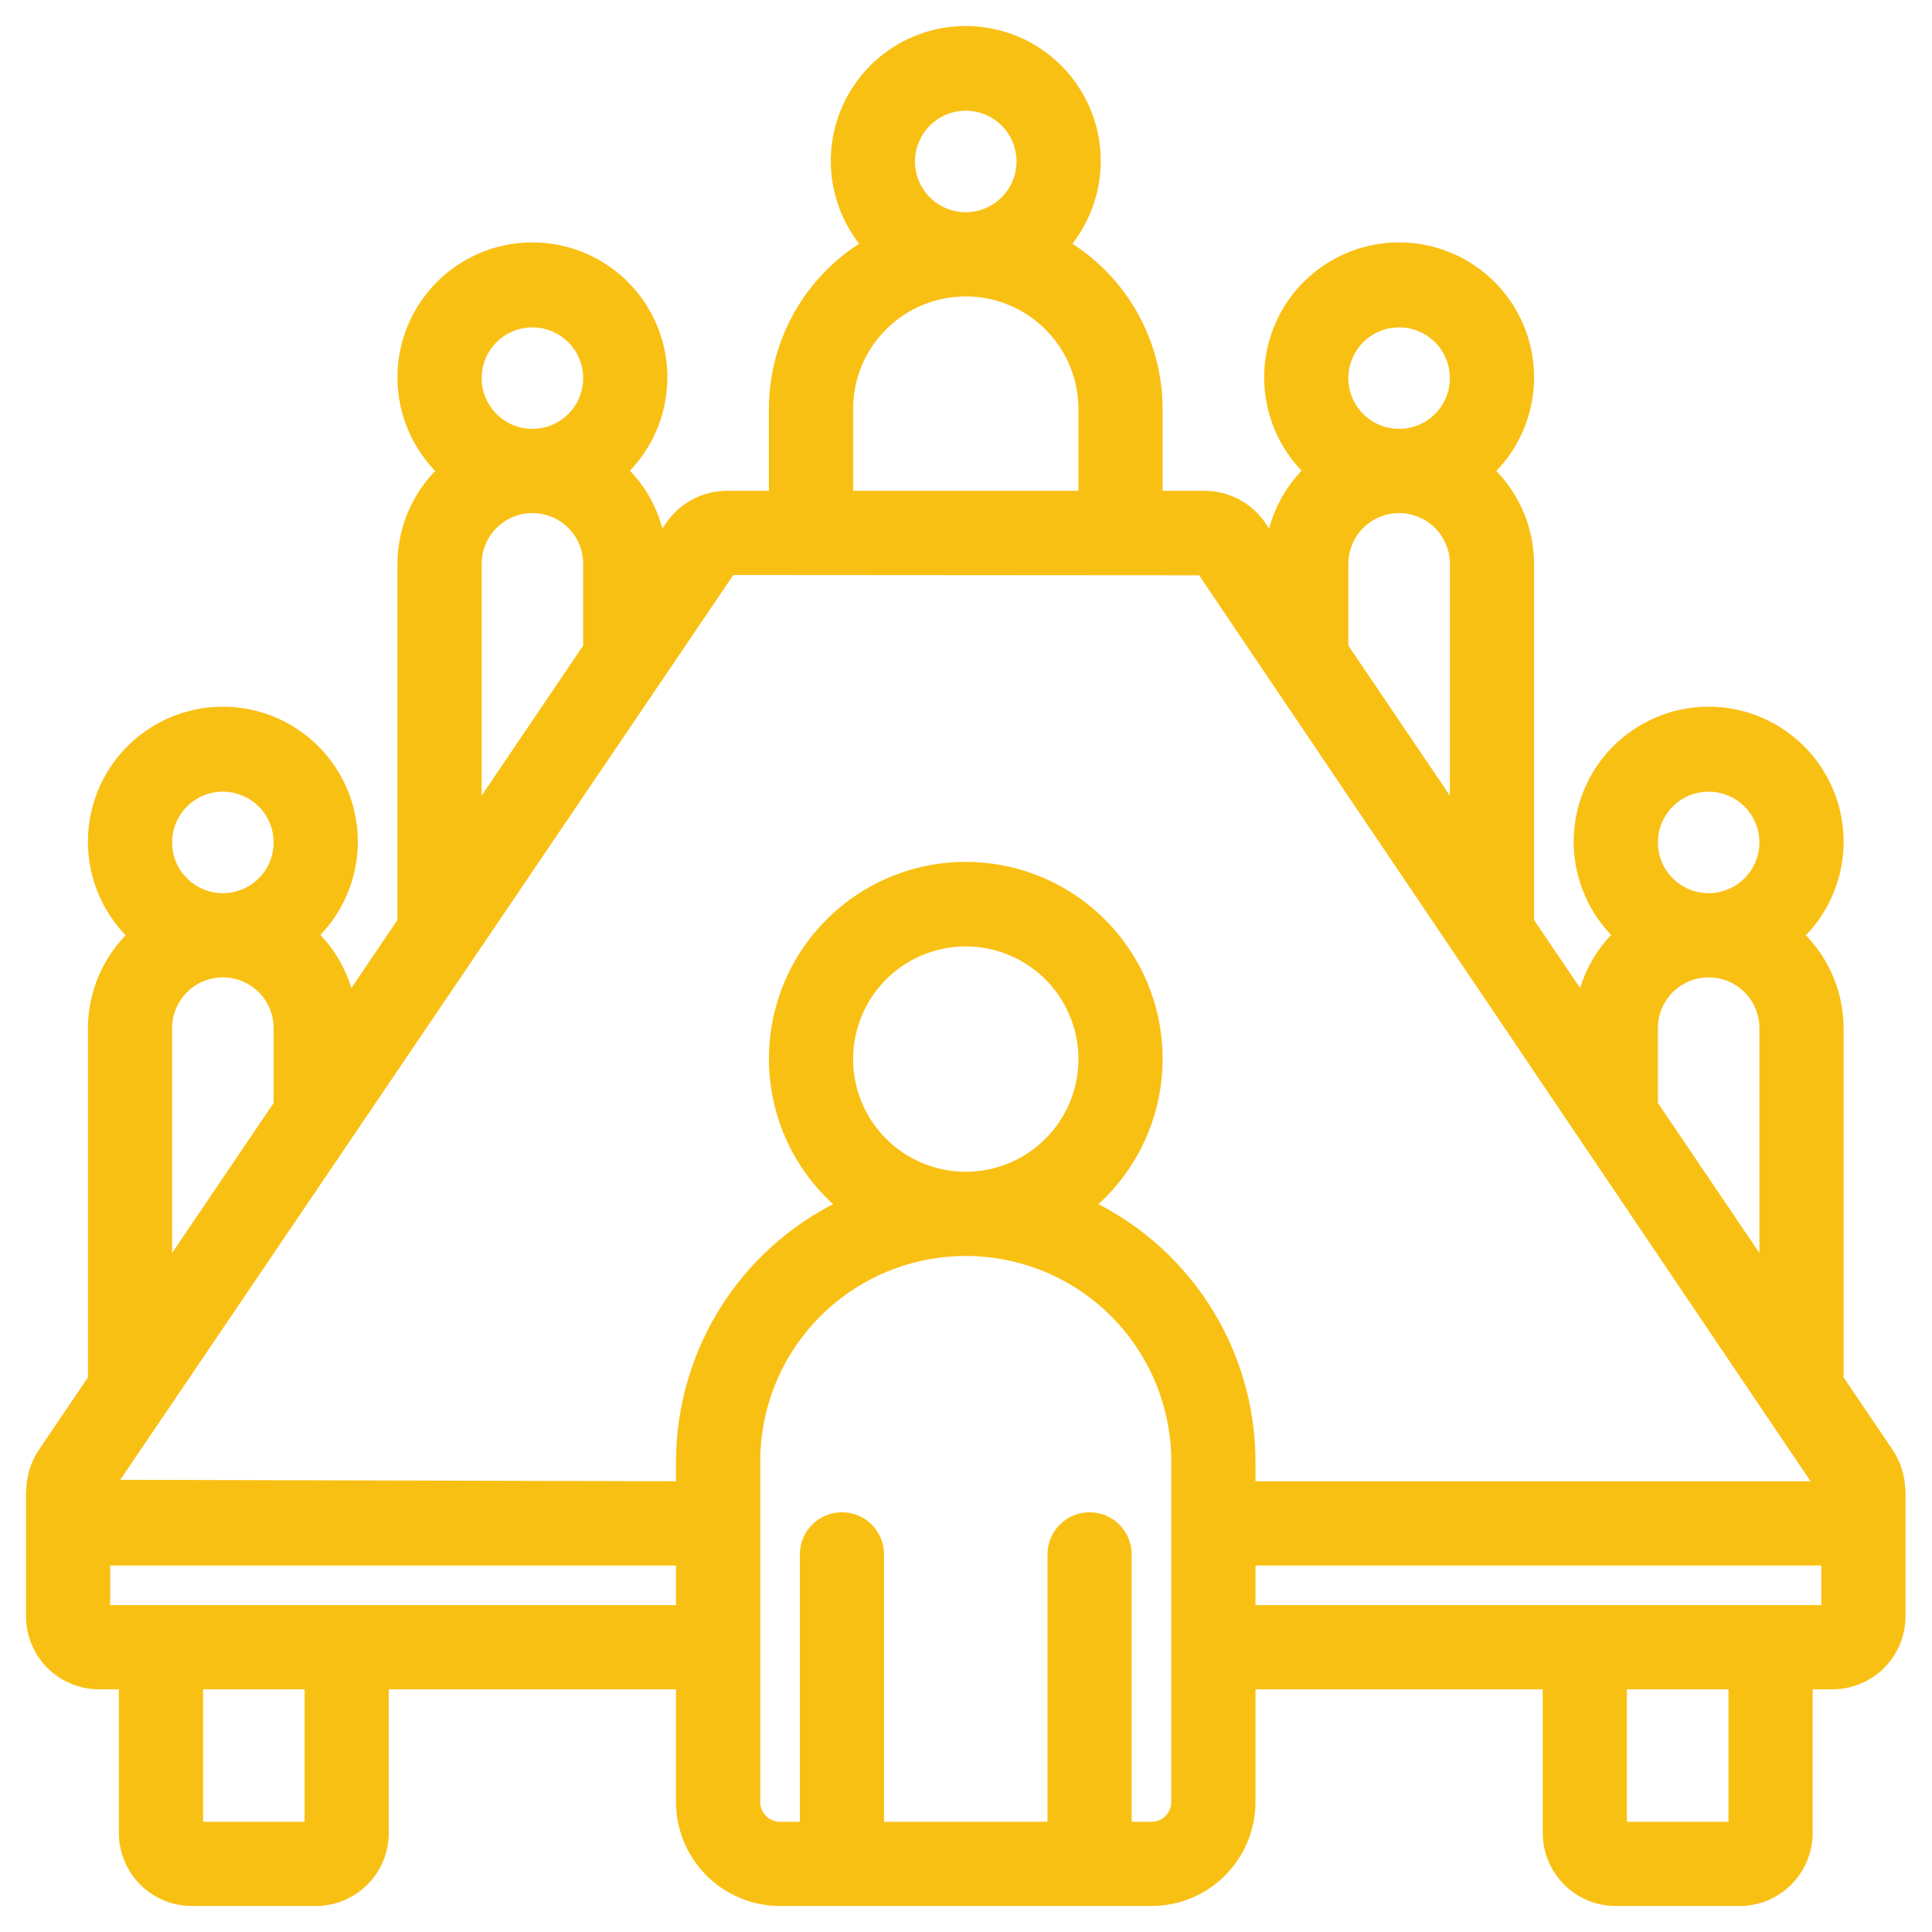
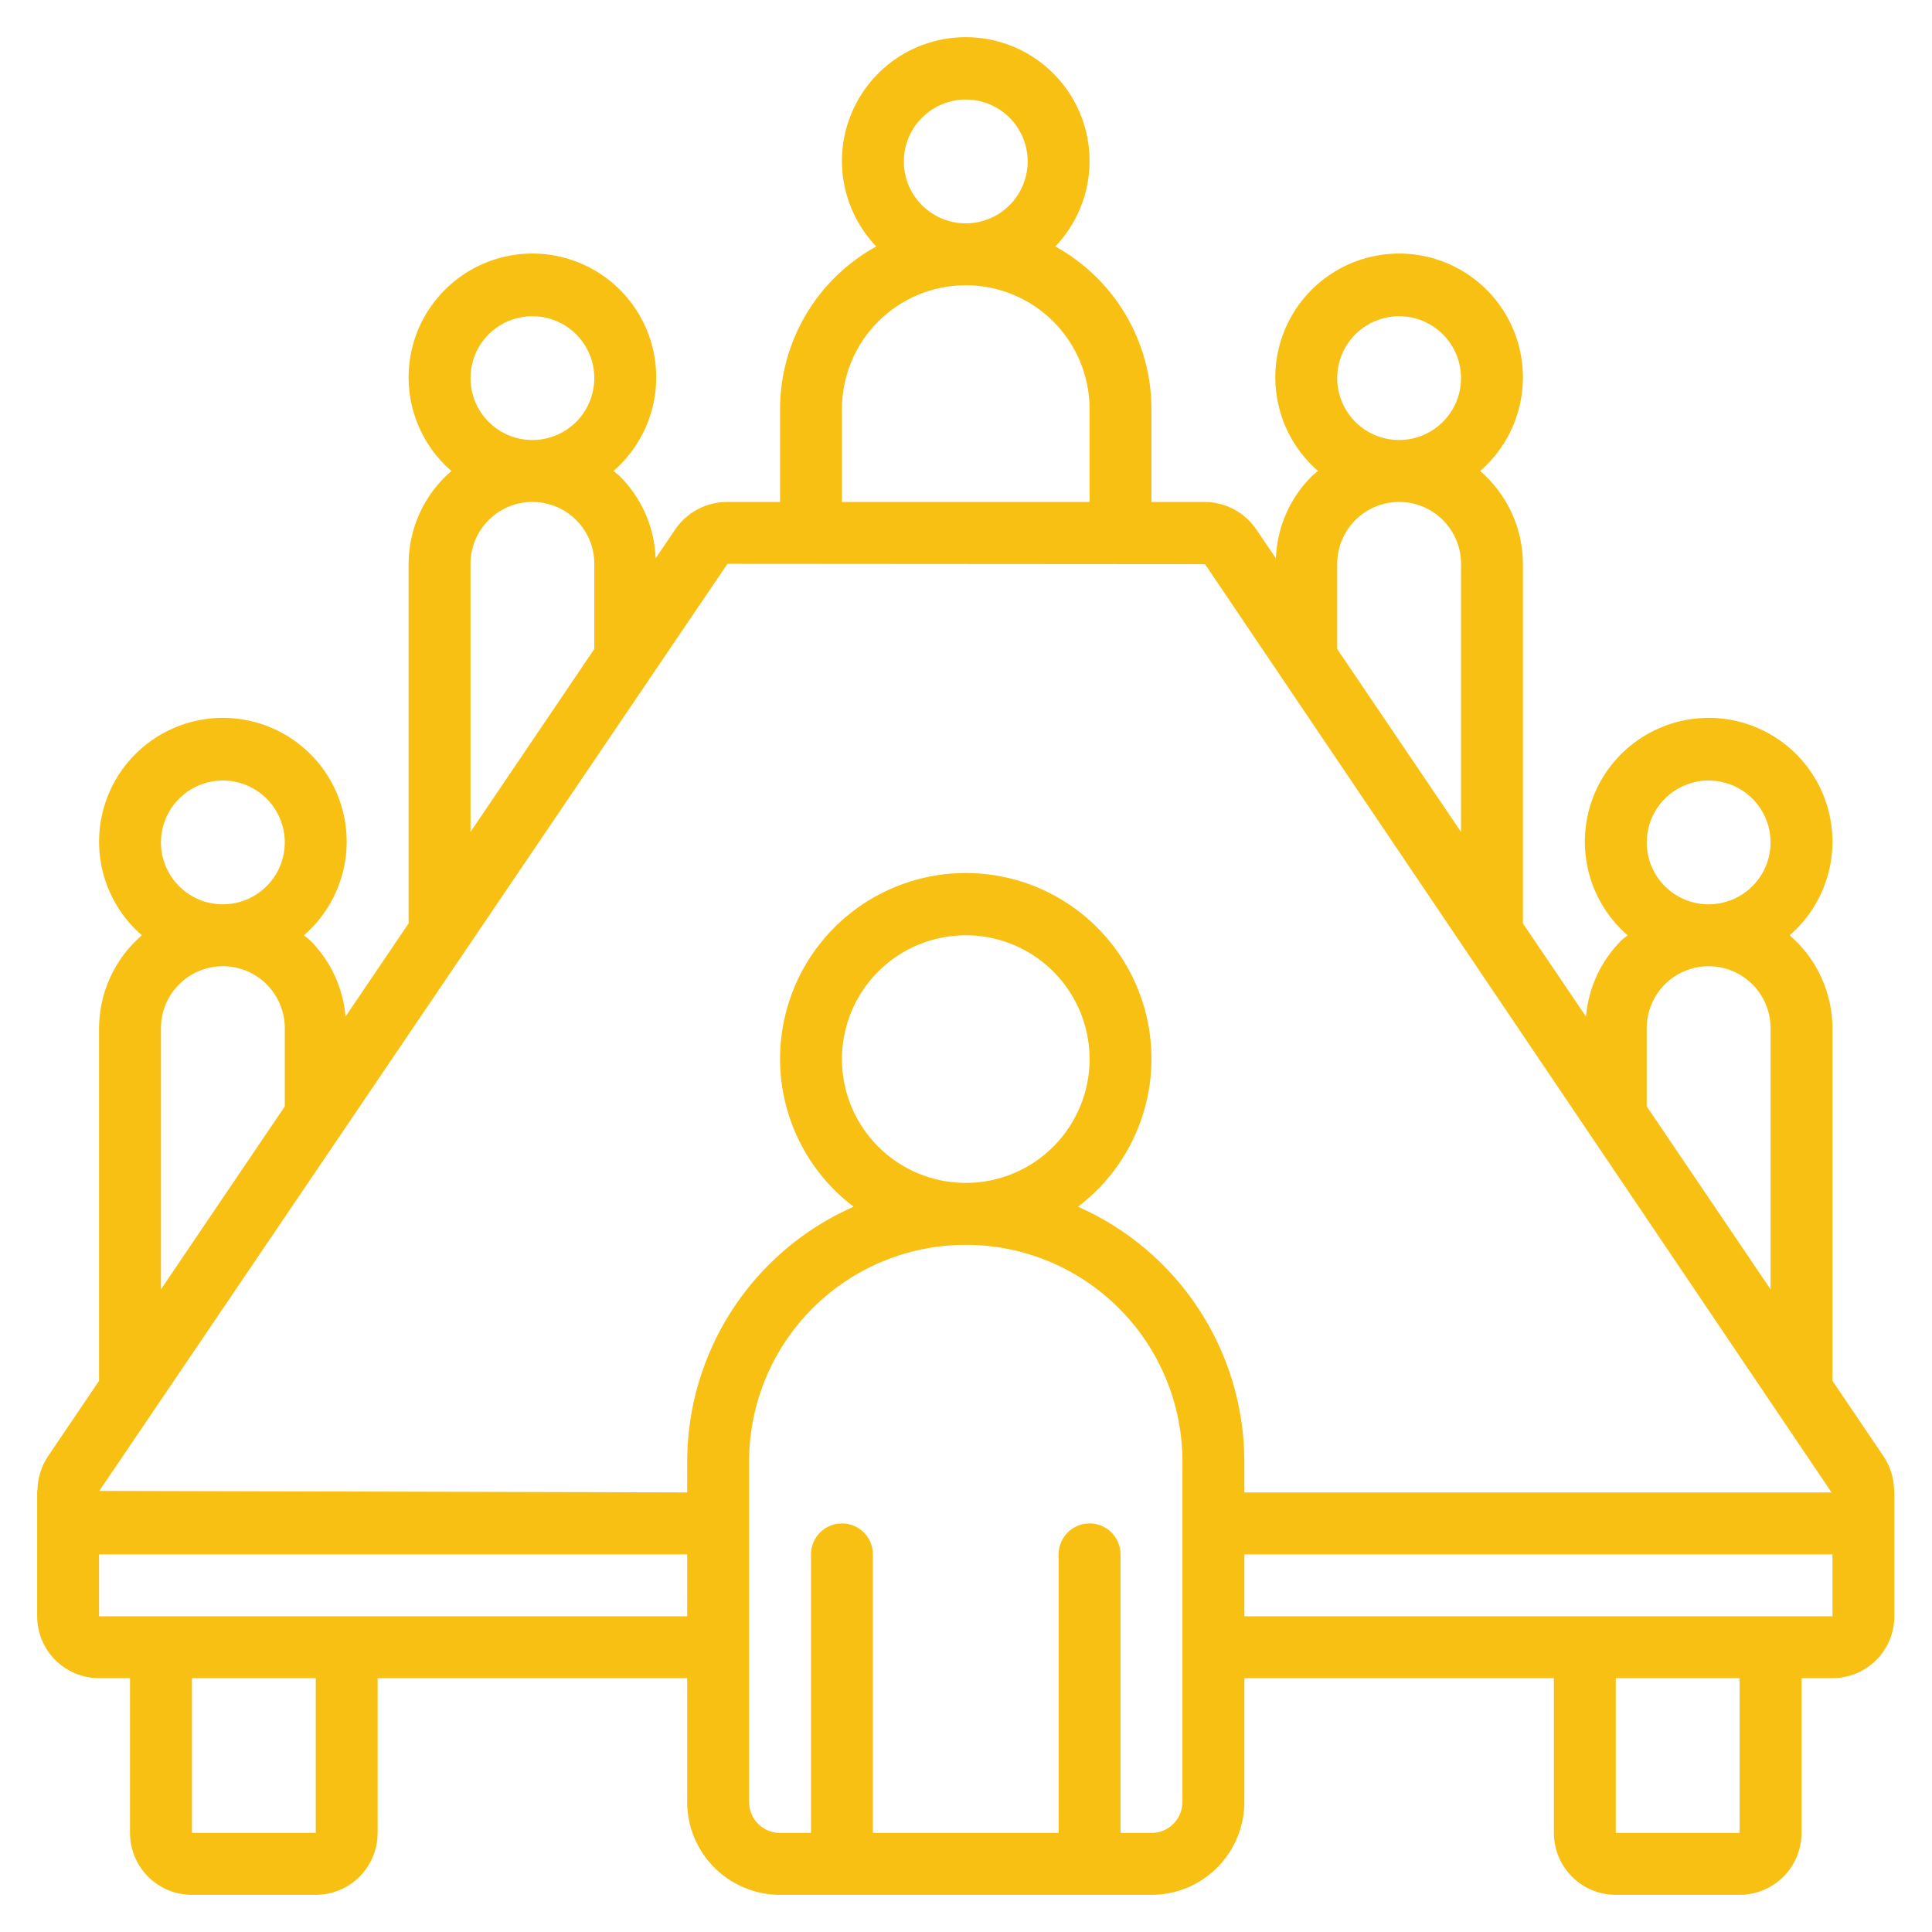
<svg xmlns="http://www.w3.org/2000/svg" width="52" height="52" viewBox="0 0 52 52" fill="none">
  <mask id="path-1-outside-1_3565_1379" maskUnits="userSpaceOnUse" x="0" y="0" width="52" height="52" fill="black">
-     <rect fill="white" width="52" height="52" />
-     <path d="M50.694 39.194L49.321 37.164V27.673C49.319 27.198 49.216 26.729 49.017 26.298C48.819 25.866 48.529 25.483 48.17 25.173C48.683 24.729 49.049 24.137 49.217 23.479C49.385 22.821 49.348 22.127 49.111 21.49C48.874 20.853 48.447 20.304 47.889 19.917C47.331 19.529 46.668 19.321 45.989 19.321C45.309 19.321 44.646 19.529 44.088 19.917C43.529 20.304 43.103 20.853 42.866 21.49C42.629 22.127 42.592 22.821 42.76 23.479C42.928 24.137 43.294 24.729 43.807 25.173C43.751 25.223 43.687 25.263 43.633 25.317C43.087 25.866 42.752 26.59 42.687 27.361L40.99 24.854V15.176C40.988 14.701 40.885 14.232 40.686 13.801C40.487 13.37 40.198 12.986 39.838 12.677C40.352 12.232 40.718 11.641 40.886 10.982C41.054 10.324 41.017 9.63 40.78 8.993C40.543 8.356 40.116 7.807 39.558 7.42C39 7.032 38.337 6.824 37.657 6.824C36.978 6.824 36.315 7.032 35.756 7.42C35.198 7.807 34.772 8.356 34.535 8.993C34.297 9.63 34.26 10.324 34.429 10.982C34.597 11.641 34.962 12.232 35.476 12.677C35.419 12.726 35.356 12.766 35.302 12.821C34.715 13.409 34.371 14.196 34.34 15.027L33.815 14.252C33.659 14.022 33.45 13.835 33.205 13.705C32.959 13.576 32.686 13.508 32.409 13.51H30.992V11.01C30.992 10.116 30.751 9.238 30.296 8.468C29.841 7.699 29.187 7.065 28.404 6.634C28.855 6.162 29.157 5.568 29.273 4.926C29.389 4.284 29.314 3.622 29.058 3.022C28.801 2.422 28.374 1.91 27.829 1.551C27.284 1.192 26.646 1 25.994 1C25.341 1 24.703 1.192 24.158 1.551C23.614 1.91 23.186 2.422 22.93 3.022C22.673 3.622 22.598 4.284 22.714 4.926C22.831 5.568 23.133 6.162 23.583 6.634C22.8 7.065 22.146 7.699 21.691 8.468C21.236 9.238 20.995 10.116 20.995 11.01V13.51H19.579C19.301 13.509 19.028 13.576 18.783 13.705C18.538 13.834 18.328 14.022 18.172 14.251L17.647 15.026C17.616 14.196 17.273 13.408 16.685 12.821C16.631 12.766 16.568 12.726 16.511 12.677C17.025 12.232 17.39 11.641 17.559 10.982C17.727 10.324 17.69 9.63 17.453 8.993C17.215 8.356 16.789 7.807 16.231 7.42C15.673 7.032 15.009 6.824 14.33 6.824C13.65 6.824 12.987 7.032 12.429 7.42C11.871 7.807 11.445 8.356 11.207 8.993C10.97 9.63 10.933 10.324 11.101 10.982C11.27 11.641 11.635 12.232 12.149 12.677C11.789 12.986 11.5 13.37 11.301 13.801C11.102 14.232 10.999 14.701 10.997 15.176V24.854L9.3 27.361C9.235 26.59 8.9 25.866 8.354 25.317C8.3 25.263 8.236 25.223 8.18 25.173C8.694 24.729 9.059 24.137 9.227 23.479C9.396 22.821 9.359 22.127 9.121 21.49C8.884 20.853 8.458 20.304 7.9 19.917C7.342 19.529 6.678 19.321 5.999 19.321C5.319 19.321 4.656 19.529 4.098 19.917C3.54 20.304 3.113 20.853 2.876 21.49C2.639 22.127 2.602 22.821 2.77 23.479C2.938 24.137 3.304 24.729 3.818 25.173C3.458 25.483 3.169 25.866 2.97 26.298C2.771 26.729 2.668 27.198 2.666 27.673V37.165L1.293 39.195C1.114 39.461 1.016 39.773 1.008 40.094C1.008 40.109 1 40.121 1 40.136V43.502C1 43.944 1.176 44.368 1.488 44.68C1.801 44.993 2.224 45.168 2.666 45.168H3.499V49.334C3.499 49.776 3.675 50.2 3.987 50.512C4.3 50.825 4.724 51 5.166 51H8.498C8.94 51 9.364 50.825 9.676 50.512C9.989 50.2 10.164 49.776 10.164 49.334V45.168H18.495V48.501C18.495 49.163 18.759 49.799 19.228 50.268C19.696 50.737 20.332 51 20.995 51H30.992C31.655 51 32.291 50.737 32.76 50.268C33.228 49.799 33.492 49.163 33.492 48.501V45.168H41.823V49.334C41.823 49.776 41.998 50.2 42.311 50.512C42.623 50.825 43.047 51 43.489 51H46.822C47.264 51 47.687 50.825 48 50.512C48.312 50.2 48.488 49.776 48.488 49.334V45.168H49.321C49.763 45.168 50.187 44.993 50.499 44.68C50.812 44.368 50.987 43.944 50.987 43.502V40.136C50.987 40.121 50.98 40.109 50.979 40.094C50.972 39.773 50.873 39.46 50.694 39.194ZM44.322 22.674C44.322 22.344 44.42 22.022 44.603 21.748C44.786 21.474 45.046 21.261 45.351 21.134C45.655 21.008 45.99 20.975 46.314 21.04C46.637 21.104 46.934 21.263 47.167 21.496C47.4 21.729 47.558 22.026 47.623 22.349C47.687 22.672 47.654 23.007 47.528 23.312C47.402 23.616 47.188 23.876 46.914 24.059C46.64 24.242 46.318 24.34 45.989 24.34C45.547 24.34 45.123 24.165 44.81 23.852C44.498 23.54 44.322 23.116 44.322 22.674ZM44.322 27.673C44.322 27.231 44.498 26.807 44.81 26.494C45.123 26.182 45.547 26.006 45.989 26.006C46.43 26.006 46.854 26.182 47.167 26.494C47.479 26.807 47.655 27.231 47.655 27.673V34.703L44.322 29.778V27.673ZM35.991 10.177C35.991 9.848 36.089 9.525 36.272 9.251C36.455 8.977 36.715 8.764 37.02 8.638C37.324 8.512 37.659 8.479 37.982 8.543C38.306 8.607 38.602 8.766 38.836 8.999C39.069 9.232 39.227 9.529 39.291 9.852C39.356 10.175 39.323 10.51 39.197 10.815C39.071 11.119 38.857 11.379 38.583 11.562C38.309 11.746 37.987 11.843 37.657 11.843C37.215 11.843 36.792 11.668 36.479 11.355C36.167 11.043 35.991 10.619 35.991 10.177ZM35.991 15.176C35.991 14.734 36.167 14.31 36.479 13.998C36.792 13.685 37.215 13.51 37.657 13.51C38.099 13.51 38.523 13.685 38.836 13.998C39.148 14.31 39.324 14.734 39.324 15.176V22.392L35.991 17.468V15.176ZM24.327 4.345C24.327 4.016 24.425 3.694 24.608 3.42C24.791 3.146 25.052 2.932 25.356 2.806C25.66 2.68 25.995 2.647 26.319 2.711C26.642 2.775 26.939 2.934 27.172 3.167C27.405 3.4 27.564 3.697 27.628 4.02C27.692 4.343 27.659 4.678 27.533 4.983C27.407 5.287 27.193 5.548 26.919 5.731C26.645 5.914 26.323 6.012 25.994 6.012C25.552 6.012 25.128 5.836 24.815 5.523C24.503 5.211 24.327 4.787 24.327 4.345ZM22.661 11.01C22.661 10.126 23.012 9.279 23.637 8.654C24.262 8.029 25.11 7.678 25.994 7.678C26.877 7.678 27.725 8.029 28.35 8.654C28.975 9.279 29.326 10.126 29.326 11.01V13.51H22.661V11.01ZM19.579 15.176L32.434 15.185L49.296 40.169H33.492V39.336C33.49 37.883 33.066 36.46 32.271 35.243C31.476 34.026 30.345 33.065 29.015 32.479C29.849 31.846 30.463 30.968 30.771 29.967C31.079 28.967 31.065 27.895 30.732 26.903C30.398 25.91 29.761 25.048 28.911 24.437C28.061 23.826 27.04 23.497 25.994 23.497C24.947 23.497 23.926 23.826 23.076 24.437C22.226 25.048 21.589 25.91 21.256 26.903C20.922 27.895 20.908 28.967 21.216 29.967C21.524 30.968 22.139 31.846 22.973 32.479C21.642 33.065 20.511 34.026 19.716 35.243C18.922 36.46 18.497 37.883 18.495 39.336V40.169L2.673 40.128L19.579 15.176ZM22.661 28.506C22.661 27.847 22.857 27.202 23.223 26.654C23.589 26.106 24.109 25.679 24.718 25.427C25.327 25.175 25.997 25.109 26.644 25.237C27.29 25.366 27.884 25.683 28.35 26.149C28.816 26.615 29.134 27.209 29.262 27.856C29.391 28.502 29.325 29.172 29.072 29.781C28.82 30.39 28.393 30.91 27.845 31.277C27.297 31.643 26.653 31.838 25.994 31.838C25.11 31.838 24.262 31.487 23.637 30.862C23.012 30.237 22.661 29.39 22.661 28.506ZM12.664 10.177C12.664 9.848 12.761 9.525 12.944 9.251C13.128 8.977 13.388 8.764 13.692 8.638C13.997 8.512 14.332 8.479 14.655 8.543C14.978 8.607 15.275 8.766 15.508 8.999C15.741 9.232 15.9 9.529 15.964 9.852C16.028 10.175 15.995 10.51 15.869 10.815C15.743 11.119 15.53 11.379 15.256 11.562C14.982 11.746 14.659 11.843 14.33 11.843C13.888 11.843 13.464 11.668 13.152 11.355C12.839 11.043 12.664 10.619 12.664 10.177ZM12.664 15.176C12.664 14.734 12.839 14.31 13.152 13.998C13.464 13.685 13.888 13.51 14.33 13.51C14.772 13.51 15.196 13.685 15.508 13.998C15.821 14.31 15.996 14.734 15.996 15.176V17.467L12.664 22.392V15.176ZM4.332 22.674C4.332 22.344 4.43 22.022 4.613 21.748C4.796 21.474 5.057 21.261 5.361 21.134C5.666 21.008 6.001 20.975 6.324 21.04C6.647 21.104 6.944 21.263 7.177 21.496C7.41 21.729 7.569 22.026 7.633 22.349C7.697 22.672 7.664 23.007 7.538 23.312C7.412 23.616 7.198 23.876 6.924 24.059C6.65 24.242 6.328 24.34 5.999 24.34C5.557 24.34 5.133 24.165 4.821 23.852C4.508 23.54 4.332 23.116 4.332 22.674ZM4.332 27.673C4.332 27.231 4.508 26.807 4.821 26.494C5.133 26.182 5.557 26.006 5.999 26.006C6.441 26.006 6.864 26.182 7.177 26.494C7.489 26.807 7.665 27.231 7.665 27.673V29.779L4.332 34.703V27.673ZM8.498 49.334H5.166V45.168H8.498V49.334ZM9.331 43.502H2.666V41.836C2.675 41.836 2.683 41.836 2.691 41.836H18.495V43.502H9.331ZM31.825 48.501C31.825 48.722 31.738 48.934 31.581 49.09C31.425 49.246 31.213 49.334 30.992 49.334H30.159V41.836C30.159 41.615 30.071 41.403 29.915 41.247C29.759 41.09 29.547 41.003 29.326 41.003C29.105 41.003 28.893 41.09 28.737 41.247C28.581 41.403 28.493 41.615 28.493 41.836V49.334H23.494V41.836C23.494 41.615 23.407 41.403 23.25 41.247C23.094 41.09 22.882 41.003 22.661 41.003C22.44 41.003 22.228 41.09 22.072 41.247C21.916 41.403 21.828 41.615 21.828 41.836V49.334H20.995C20.774 49.334 20.562 49.246 20.406 49.09C20.25 48.934 20.162 48.722 20.162 48.501V39.336C20.162 37.79 20.776 36.306 21.87 35.213C22.964 34.119 24.447 33.505 25.994 33.505C27.54 33.505 29.024 34.119 30.117 35.213C31.211 36.306 31.825 37.79 31.825 39.336V48.501ZM46.822 49.334H43.489V45.168H46.822V49.334ZM47.655 43.502H33.492V41.836H49.296C49.304 41.836 49.313 41.836 49.321 41.836V43.502H47.655Z" />
-   </mask>
+     </mask>
  <path d="M50.694 39.194L49.321 37.164V27.673C49.319 27.198 49.216 26.729 49.017 26.298C48.819 25.866 48.529 25.483 48.17 25.173C48.683 24.729 49.049 24.137 49.217 23.479C49.385 22.821 49.348 22.127 49.111 21.49C48.874 20.853 48.447 20.304 47.889 19.917C47.331 19.529 46.668 19.321 45.989 19.321C45.309 19.321 44.646 19.529 44.088 19.917C43.529 20.304 43.103 20.853 42.866 21.49C42.629 22.127 42.592 22.821 42.76 23.479C42.928 24.137 43.294 24.729 43.807 25.173C43.751 25.223 43.687 25.263 43.633 25.317C43.087 25.866 42.752 26.59 42.687 27.361L40.99 24.854V15.176C40.988 14.701 40.885 14.232 40.686 13.801C40.487 13.37 40.198 12.986 39.838 12.677C40.352 12.232 40.718 11.641 40.886 10.982C41.054 10.324 41.017 9.63 40.78 8.993C40.543 8.356 40.116 7.807 39.558 7.42C39 7.032 38.337 6.824 37.657 6.824C36.978 6.824 36.315 7.032 35.756 7.42C35.198 7.807 34.772 8.356 34.535 8.993C34.297 9.63 34.26 10.324 34.429 10.982C34.597 11.641 34.962 12.232 35.476 12.677C35.419 12.726 35.356 12.766 35.302 12.821C34.715 13.409 34.371 14.196 34.34 15.027L33.815 14.252C33.659 14.022 33.45 13.835 33.205 13.705C32.959 13.576 32.686 13.508 32.409 13.51H30.992V11.01C30.992 10.116 30.751 9.238 30.296 8.468C29.841 7.699 29.187 7.065 28.404 6.634C28.855 6.162 29.157 5.568 29.273 4.926C29.389 4.284 29.314 3.622 29.058 3.022C28.801 2.422 28.374 1.91 27.829 1.551C27.284 1.192 26.646 1 25.994 1C25.341 1 24.703 1.192 24.158 1.551C23.614 1.91 23.186 2.422 22.93 3.022C22.673 3.622 22.598 4.284 22.714 4.926C22.831 5.568 23.133 6.162 23.583 6.634C22.8 7.065 22.146 7.699 21.691 8.468C21.236 9.238 20.995 10.116 20.995 11.01V13.51H19.579C19.301 13.509 19.028 13.576 18.783 13.705C18.538 13.834 18.328 14.022 18.172 14.251L17.647 15.026C17.616 14.196 17.273 13.408 16.685 12.821C16.631 12.766 16.568 12.726 16.511 12.677C17.025 12.232 17.39 11.641 17.559 10.982C17.727 10.324 17.69 9.63 17.453 8.993C17.215 8.356 16.789 7.807 16.231 7.42C15.673 7.032 15.009 6.824 14.33 6.824C13.65 6.824 12.987 7.032 12.429 7.42C11.871 7.807 11.445 8.356 11.207 8.993C10.97 9.63 10.933 10.324 11.101 10.982C11.27 11.641 11.635 12.232 12.149 12.677C11.789 12.986 11.5 13.37 11.301 13.801C11.102 14.232 10.999 14.701 10.997 15.176V24.854L9.3 27.361C9.235 26.59 8.9 25.866 8.354 25.317C8.3 25.263 8.236 25.223 8.18 25.173C8.694 24.729 9.059 24.137 9.227 23.479C9.396 22.821 9.359 22.127 9.121 21.49C8.884 20.853 8.458 20.304 7.9 19.917C7.342 19.529 6.678 19.321 5.999 19.321C5.319 19.321 4.656 19.529 4.098 19.917C3.54 20.304 3.113 20.853 2.876 21.49C2.639 22.127 2.602 22.821 2.77 23.479C2.938 24.137 3.304 24.729 3.818 25.173C3.458 25.483 3.169 25.866 2.97 26.298C2.771 26.729 2.668 27.198 2.666 27.673V37.165L1.293 39.195C1.114 39.461 1.016 39.773 1.008 40.094C1.008 40.109 1 40.121 1 40.136V43.502C1 43.944 1.176 44.368 1.488 44.68C1.801 44.993 2.224 45.168 2.666 45.168H3.499V49.334C3.499 49.776 3.675 50.2 3.987 50.512C4.3 50.825 4.724 51 5.166 51H8.498C8.94 51 9.364 50.825 9.676 50.512C9.989 50.2 10.164 49.776 10.164 49.334V45.168H18.495V48.501C18.495 49.163 18.759 49.799 19.228 50.268C19.696 50.737 20.332 51 20.995 51H30.992C31.655 51 32.291 50.737 32.76 50.268C33.228 49.799 33.492 49.163 33.492 48.501V45.168H41.823V49.334C41.823 49.776 41.998 50.2 42.311 50.512C42.623 50.825 43.047 51 43.489 51H46.822C47.264 51 47.687 50.825 48 50.512C48.312 50.2 48.488 49.776 48.488 49.334V45.168H49.321C49.763 45.168 50.187 44.993 50.499 44.68C50.812 44.368 50.987 43.944 50.987 43.502V40.136C50.987 40.121 50.98 40.109 50.979 40.094C50.972 39.773 50.873 39.46 50.694 39.194ZM44.322 22.674C44.322 22.344 44.42 22.022 44.603 21.748C44.786 21.474 45.046 21.261 45.351 21.134C45.655 21.008 45.99 20.975 46.314 21.04C46.637 21.104 46.934 21.263 47.167 21.496C47.4 21.729 47.558 22.026 47.623 22.349C47.687 22.672 47.654 23.007 47.528 23.312C47.402 23.616 47.188 23.876 46.914 24.059C46.64 24.242 46.318 24.34 45.989 24.34C45.547 24.34 45.123 24.165 44.81 23.852C44.498 23.54 44.322 23.116 44.322 22.674ZM44.322 27.673C44.322 27.231 44.498 26.807 44.81 26.494C45.123 26.182 45.547 26.006 45.989 26.006C46.43 26.006 46.854 26.182 47.167 26.494C47.479 26.807 47.655 27.231 47.655 27.673V34.703L44.322 29.778V27.673ZM35.991 10.177C35.991 9.848 36.089 9.525 36.272 9.251C36.455 8.977 36.715 8.764 37.02 8.638C37.324 8.512 37.659 8.479 37.982 8.543C38.306 8.607 38.602 8.766 38.836 8.999C39.069 9.232 39.227 9.529 39.291 9.852C39.356 10.175 39.323 10.51 39.197 10.815C39.071 11.119 38.857 11.379 38.583 11.562C38.309 11.746 37.987 11.843 37.657 11.843C37.215 11.843 36.792 11.668 36.479 11.355C36.167 11.043 35.991 10.619 35.991 10.177ZM35.991 15.176C35.991 14.734 36.167 14.31 36.479 13.998C36.792 13.685 37.215 13.51 37.657 13.51C38.099 13.51 38.523 13.685 38.836 13.998C39.148 14.31 39.324 14.734 39.324 15.176V22.392L35.991 17.468V15.176ZM24.327 4.345C24.327 4.016 24.425 3.694 24.608 3.42C24.791 3.146 25.052 2.932 25.356 2.806C25.66 2.68 25.995 2.647 26.319 2.711C26.642 2.775 26.939 2.934 27.172 3.167C27.405 3.4 27.564 3.697 27.628 4.02C27.692 4.343 27.659 4.678 27.533 4.983C27.407 5.287 27.193 5.548 26.919 5.731C26.645 5.914 26.323 6.012 25.994 6.012C25.552 6.012 25.128 5.836 24.815 5.523C24.503 5.211 24.327 4.787 24.327 4.345ZM22.661 11.01C22.661 10.126 23.012 9.279 23.637 8.654C24.262 8.029 25.11 7.678 25.994 7.678C26.877 7.678 27.725 8.029 28.35 8.654C28.975 9.279 29.326 10.126 29.326 11.01V13.51H22.661V11.01ZM19.579 15.176L32.434 15.185L49.296 40.169H33.492V39.336C33.49 37.883 33.066 36.46 32.271 35.243C31.476 34.026 30.345 33.065 29.015 32.479C29.849 31.846 30.463 30.968 30.771 29.967C31.079 28.967 31.065 27.895 30.732 26.903C30.398 25.91 29.761 25.048 28.911 24.437C28.061 23.826 27.04 23.497 25.994 23.497C24.947 23.497 23.926 23.826 23.076 24.437C22.226 25.048 21.589 25.91 21.256 26.903C20.922 27.895 20.908 28.967 21.216 29.967C21.524 30.968 22.139 31.846 22.973 32.479C21.642 33.065 20.511 34.026 19.716 35.243C18.922 36.46 18.497 37.883 18.495 39.336V40.169L2.673 40.128L19.579 15.176ZM22.661 28.506C22.661 27.847 22.857 27.202 23.223 26.654C23.589 26.106 24.109 25.679 24.718 25.427C25.327 25.175 25.997 25.109 26.644 25.237C27.29 25.366 27.884 25.683 28.35 26.149C28.816 26.615 29.134 27.209 29.262 27.856C29.391 28.502 29.325 29.172 29.072 29.781C28.82 30.39 28.393 30.91 27.845 31.277C27.297 31.643 26.653 31.838 25.994 31.838C25.11 31.838 24.262 31.487 23.637 30.862C23.012 30.237 22.661 29.39 22.661 28.506ZM12.664 10.177C12.664 9.848 12.761 9.525 12.944 9.251C13.128 8.977 13.388 8.764 13.692 8.638C13.997 8.512 14.332 8.479 14.655 8.543C14.978 8.607 15.275 8.766 15.508 8.999C15.741 9.232 15.9 9.529 15.964 9.852C16.028 10.175 15.995 10.51 15.869 10.815C15.743 11.119 15.53 11.379 15.256 11.562C14.982 11.746 14.659 11.843 14.33 11.843C13.888 11.843 13.464 11.668 13.152 11.355C12.839 11.043 12.664 10.619 12.664 10.177ZM12.664 15.176C12.664 14.734 12.839 14.31 13.152 13.998C13.464 13.685 13.888 13.51 14.33 13.51C14.772 13.51 15.196 13.685 15.508 13.998C15.821 14.31 15.996 14.734 15.996 15.176V17.467L12.664 22.392V15.176ZM4.332 22.674C4.332 22.344 4.43 22.022 4.613 21.748C4.796 21.474 5.057 21.261 5.361 21.134C5.666 21.008 6.001 20.975 6.324 21.04C6.647 21.104 6.944 21.263 7.177 21.496C7.41 21.729 7.569 22.026 7.633 22.349C7.697 22.672 7.664 23.007 7.538 23.312C7.412 23.616 7.198 23.876 6.924 24.059C6.65 24.242 6.328 24.34 5.999 24.34C5.557 24.34 5.133 24.165 4.821 23.852C4.508 23.54 4.332 23.116 4.332 22.674ZM4.332 27.673C4.332 27.231 4.508 26.807 4.821 26.494C5.133 26.182 5.557 26.006 5.999 26.006C6.441 26.006 6.864 26.182 7.177 26.494C7.489 26.807 7.665 27.231 7.665 27.673V29.779L4.332 34.703V27.673ZM8.498 49.334H5.166V45.168H8.498V49.334ZM9.331 43.502H2.666V41.836C2.675 41.836 2.683 41.836 2.691 41.836H18.495V43.502H9.331ZM31.825 48.501C31.825 48.722 31.738 48.934 31.581 49.09C31.425 49.246 31.213 49.334 30.992 49.334H30.159V41.836C30.159 41.615 30.071 41.403 29.915 41.247C29.759 41.09 29.547 41.003 29.326 41.003C29.105 41.003 28.893 41.09 28.737 41.247C28.581 41.403 28.493 41.615 28.493 41.836V49.334H23.494V41.836C23.494 41.615 23.407 41.403 23.25 41.247C23.094 41.09 22.882 41.003 22.661 41.003C22.44 41.003 22.228 41.09 22.072 41.247C21.916 41.403 21.828 41.615 21.828 41.836V49.334H20.995C20.774 49.334 20.562 49.246 20.406 49.09C20.25 48.934 20.162 48.722 20.162 48.501V39.336C20.162 37.79 20.776 36.306 21.87 35.213C22.964 34.119 24.447 33.505 25.994 33.505C27.54 33.505 29.024 34.119 30.117 35.213C31.211 36.306 31.825 37.79 31.825 39.336V48.501ZM46.822 49.334H43.489V45.168H46.822V49.334ZM47.655 43.502H33.492V41.836H49.296C49.304 41.836 49.313 41.836 49.321 41.836V43.502H47.655Z" fill="#F9C014" />
-   <path d="M50.694 39.194L49.321 37.164V27.673C49.319 27.198 49.216 26.729 49.017 26.298C48.819 25.866 48.529 25.483 48.17 25.173C48.683 24.729 49.049 24.137 49.217 23.479C49.385 22.821 49.348 22.127 49.111 21.49C48.874 20.853 48.447 20.304 47.889 19.917C47.331 19.529 46.668 19.321 45.989 19.321C45.309 19.321 44.646 19.529 44.088 19.917C43.529 20.304 43.103 20.853 42.866 21.49C42.629 22.127 42.592 22.821 42.76 23.479C42.928 24.137 43.294 24.729 43.807 25.173C43.751 25.223 43.687 25.263 43.633 25.317C43.087 25.866 42.752 26.59 42.687 27.361L40.99 24.854V15.176C40.988 14.701 40.885 14.232 40.686 13.801C40.487 13.37 40.198 12.986 39.838 12.677C40.352 12.232 40.718 11.641 40.886 10.982C41.054 10.324 41.017 9.63 40.78 8.993C40.543 8.356 40.116 7.807 39.558 7.42C39 7.032 38.337 6.824 37.657 6.824C36.978 6.824 36.315 7.032 35.756 7.42C35.198 7.807 34.772 8.356 34.535 8.993C34.297 9.63 34.26 10.324 34.429 10.982C34.597 11.641 34.962 12.232 35.476 12.677C35.419 12.726 35.356 12.766 35.302 12.821C34.715 13.409 34.371 14.196 34.34 15.027L33.815 14.252C33.659 14.022 33.45 13.835 33.205 13.705C32.959 13.576 32.686 13.508 32.409 13.51H30.992V11.01C30.992 10.116 30.751 9.238 30.296 8.468C29.841 7.699 29.187 7.065 28.404 6.634C28.855 6.162 29.157 5.568 29.273 4.926C29.389 4.284 29.314 3.622 29.058 3.022C28.801 2.422 28.374 1.91 27.829 1.551C27.284 1.192 26.646 1 25.994 1C25.341 1 24.703 1.192 24.158 1.551C23.614 1.91 23.186 2.422 22.93 3.022C22.673 3.622 22.598 4.284 22.714 4.926C22.831 5.568 23.133 6.162 23.583 6.634C22.8 7.065 22.146 7.699 21.691 8.468C21.236 9.238 20.995 10.116 20.995 11.01V13.51H19.579C19.301 13.509 19.028 13.576 18.783 13.705C18.538 13.834 18.328 14.022 18.172 14.251L17.647 15.026C17.616 14.196 17.273 13.408 16.685 12.821C16.631 12.766 16.568 12.726 16.511 12.677C17.025 12.232 17.39 11.641 17.559 10.982C17.727 10.324 17.69 9.63 17.453 8.993C17.215 8.356 16.789 7.807 16.231 7.42C15.673 7.032 15.009 6.824 14.33 6.824C13.65 6.824 12.987 7.032 12.429 7.42C11.871 7.807 11.445 8.356 11.207 8.993C10.97 9.63 10.933 10.324 11.101 10.982C11.27 11.641 11.635 12.232 12.149 12.677C11.789 12.986 11.5 13.37 11.301 13.801C11.102 14.232 10.999 14.701 10.997 15.176V24.854L9.3 27.361C9.235 26.59 8.9 25.866 8.354 25.317C8.3 25.263 8.236 25.223 8.18 25.173C8.694 24.729 9.059 24.137 9.227 23.479C9.396 22.821 9.359 22.127 9.121 21.49C8.884 20.853 8.458 20.304 7.9 19.917C7.342 19.529 6.678 19.321 5.999 19.321C5.319 19.321 4.656 19.529 4.098 19.917C3.54 20.304 3.113 20.853 2.876 21.49C2.639 22.127 2.602 22.821 2.77 23.479C2.938 24.137 3.304 24.729 3.818 25.173C3.458 25.483 3.169 25.866 2.97 26.298C2.771 26.729 2.668 27.198 2.666 27.673V37.165L1.293 39.195C1.114 39.461 1.016 39.773 1.008 40.094C1.008 40.109 1 40.121 1 40.136V43.502C1 43.944 1.176 44.368 1.488 44.68C1.801 44.993 2.224 45.168 2.666 45.168H3.499V49.334C3.499 49.776 3.675 50.2 3.987 50.512C4.3 50.825 4.724 51 5.166 51H8.498C8.94 51 9.364 50.825 9.676 50.512C9.989 50.2 10.164 49.776 10.164 49.334V45.168H18.495V48.501C18.495 49.163 18.759 49.799 19.228 50.268C19.696 50.737 20.332 51 20.995 51H30.992C31.655 51 32.291 50.737 32.76 50.268C33.228 49.799 33.492 49.163 33.492 48.501V45.168H41.823V49.334C41.823 49.776 41.998 50.2 42.311 50.512C42.623 50.825 43.047 51 43.489 51H46.822C47.264 51 47.687 50.825 48 50.512C48.312 50.2 48.488 49.776 48.488 49.334V45.168H49.321C49.763 45.168 50.187 44.993 50.499 44.68C50.812 44.368 50.987 43.944 50.987 43.502V40.136C50.987 40.121 50.98 40.109 50.979 40.094C50.972 39.773 50.873 39.46 50.694 39.194ZM44.322 22.674C44.322 22.344 44.42 22.022 44.603 21.748C44.786 21.474 45.046 21.261 45.351 21.134C45.655 21.008 45.99 20.975 46.314 21.04C46.637 21.104 46.934 21.263 47.167 21.496C47.4 21.729 47.558 22.026 47.623 22.349C47.687 22.672 47.654 23.007 47.528 23.312C47.402 23.616 47.188 23.876 46.914 24.059C46.64 24.242 46.318 24.34 45.989 24.34C45.547 24.34 45.123 24.165 44.81 23.852C44.498 23.54 44.322 23.116 44.322 22.674ZM44.322 27.673C44.322 27.231 44.498 26.807 44.81 26.494C45.123 26.182 45.547 26.006 45.989 26.006C46.43 26.006 46.854 26.182 47.167 26.494C47.479 26.807 47.655 27.231 47.655 27.673V34.703L44.322 29.778V27.673ZM35.991 10.177C35.991 9.848 36.089 9.525 36.272 9.251C36.455 8.977 36.715 8.764 37.02 8.638C37.324 8.512 37.659 8.479 37.982 8.543C38.306 8.607 38.602 8.766 38.836 8.999C39.069 9.232 39.227 9.529 39.291 9.852C39.356 10.175 39.323 10.51 39.197 10.815C39.071 11.119 38.857 11.379 38.583 11.562C38.309 11.746 37.987 11.843 37.657 11.843C37.215 11.843 36.792 11.668 36.479 11.355C36.167 11.043 35.991 10.619 35.991 10.177ZM35.991 15.176C35.991 14.734 36.167 14.31 36.479 13.998C36.792 13.685 37.215 13.51 37.657 13.51C38.099 13.51 38.523 13.685 38.836 13.998C39.148 14.31 39.324 14.734 39.324 15.176V22.392L35.991 17.468V15.176ZM24.327 4.345C24.327 4.016 24.425 3.694 24.608 3.42C24.791 3.146 25.052 2.932 25.356 2.806C25.66 2.68 25.995 2.647 26.319 2.711C26.642 2.775 26.939 2.934 27.172 3.167C27.405 3.4 27.564 3.697 27.628 4.02C27.692 4.343 27.659 4.678 27.533 4.983C27.407 5.287 27.193 5.548 26.919 5.731C26.645 5.914 26.323 6.012 25.994 6.012C25.552 6.012 25.128 5.836 24.815 5.523C24.503 5.211 24.327 4.787 24.327 4.345ZM22.661 11.01C22.661 10.126 23.012 9.279 23.637 8.654C24.262 8.029 25.11 7.678 25.994 7.678C26.877 7.678 27.725 8.029 28.35 8.654C28.975 9.279 29.326 10.126 29.326 11.01V13.51H22.661V11.01ZM19.579 15.176L32.434 15.185L49.296 40.169H33.492V39.336C33.49 37.883 33.066 36.46 32.271 35.243C31.476 34.026 30.345 33.065 29.015 32.479C29.849 31.846 30.463 30.968 30.771 29.967C31.079 28.967 31.065 27.895 30.732 26.903C30.398 25.91 29.761 25.048 28.911 24.437C28.061 23.826 27.04 23.497 25.994 23.497C24.947 23.497 23.926 23.826 23.076 24.437C22.226 25.048 21.589 25.91 21.256 26.903C20.922 27.895 20.908 28.967 21.216 29.967C21.524 30.968 22.139 31.846 22.973 32.479C21.642 33.065 20.511 34.026 19.716 35.243C18.922 36.46 18.497 37.883 18.495 39.336V40.169L2.673 40.128L19.579 15.176ZM22.661 28.506C22.661 27.847 22.857 27.202 23.223 26.654C23.589 26.106 24.109 25.679 24.718 25.427C25.327 25.175 25.997 25.109 26.644 25.237C27.29 25.366 27.884 25.683 28.35 26.149C28.816 26.615 29.134 27.209 29.262 27.856C29.391 28.502 29.325 29.172 29.072 29.781C28.82 30.39 28.393 30.91 27.845 31.277C27.297 31.643 26.653 31.838 25.994 31.838C25.11 31.838 24.262 31.487 23.637 30.862C23.012 30.237 22.661 29.39 22.661 28.506ZM12.664 10.177C12.664 9.848 12.761 9.525 12.944 9.251C13.128 8.977 13.388 8.764 13.692 8.638C13.997 8.512 14.332 8.479 14.655 8.543C14.978 8.607 15.275 8.766 15.508 8.999C15.741 9.232 15.9 9.529 15.964 9.852C16.028 10.175 15.995 10.51 15.869 10.815C15.743 11.119 15.53 11.379 15.256 11.562C14.982 11.746 14.659 11.843 14.33 11.843C13.888 11.843 13.464 11.668 13.152 11.355C12.839 11.043 12.664 10.619 12.664 10.177ZM12.664 15.176C12.664 14.734 12.839 14.31 13.152 13.998C13.464 13.685 13.888 13.51 14.33 13.51C14.772 13.51 15.196 13.685 15.508 13.998C15.821 14.31 15.996 14.734 15.996 15.176V17.467L12.664 22.392V15.176ZM4.332 22.674C4.332 22.344 4.43 22.022 4.613 21.748C4.796 21.474 5.057 21.261 5.361 21.134C5.666 21.008 6.001 20.975 6.324 21.04C6.647 21.104 6.944 21.263 7.177 21.496C7.41 21.729 7.569 22.026 7.633 22.349C7.697 22.672 7.664 23.007 7.538 23.312C7.412 23.616 7.198 23.876 6.924 24.059C6.65 24.242 6.328 24.34 5.999 24.34C5.557 24.34 5.133 24.165 4.821 23.852C4.508 23.54 4.332 23.116 4.332 22.674ZM4.332 27.673C4.332 27.231 4.508 26.807 4.821 26.494C5.133 26.182 5.557 26.006 5.999 26.006C6.441 26.006 6.864 26.182 7.177 26.494C7.489 26.807 7.665 27.231 7.665 27.673V29.779L4.332 34.703V27.673ZM8.498 49.334H5.166V45.168H8.498V49.334ZM9.331 43.502H2.666V41.836C2.675 41.836 2.683 41.836 2.691 41.836H18.495V43.502H9.331ZM31.825 48.501C31.825 48.722 31.738 48.934 31.581 49.09C31.425 49.246 31.213 49.334 30.992 49.334H30.159V41.836C30.159 41.615 30.071 41.403 29.915 41.247C29.759 41.09 29.547 41.003 29.326 41.003C29.105 41.003 28.893 41.09 28.737 41.247C28.581 41.403 28.493 41.615 28.493 41.836V49.334H23.494V41.836C23.494 41.615 23.407 41.403 23.25 41.247C23.094 41.09 22.882 41.003 22.661 41.003C22.44 41.003 22.228 41.09 22.072 41.247C21.916 41.403 21.828 41.615 21.828 41.836V49.334H20.995C20.774 49.334 20.562 49.246 20.406 49.09C20.25 48.934 20.162 48.722 20.162 48.501V39.336C20.162 37.79 20.776 36.306 21.87 35.213C22.964 34.119 24.447 33.505 25.994 33.505C27.54 33.505 29.024 34.119 30.117 35.213C31.211 36.306 31.825 37.79 31.825 39.336V48.501ZM46.822 49.334H43.489V45.168H46.822V49.334ZM47.655 43.502H33.492V41.836H49.296C49.304 41.836 49.313 41.836 49.321 41.836V43.502H47.655Z" stroke="#F9C014" stroke-width="0.6" mask="url(#path-1-outside-1_3565_1379)" />
+   <path d="M50.694 39.194L49.321 37.164V27.673C49.319 27.198 49.216 26.729 49.017 26.298C48.819 25.866 48.529 25.483 48.17 25.173C48.683 24.729 49.049 24.137 49.217 23.479C49.385 22.821 49.348 22.127 49.111 21.49C48.874 20.853 48.447 20.304 47.889 19.917C47.331 19.529 46.668 19.321 45.989 19.321C45.309 19.321 44.646 19.529 44.088 19.917C43.529 20.304 43.103 20.853 42.866 21.49C42.629 22.127 42.592 22.821 42.76 23.479C42.928 24.137 43.294 24.729 43.807 25.173C43.751 25.223 43.687 25.263 43.633 25.317C43.087 25.866 42.752 26.59 42.687 27.361L40.99 24.854V15.176C40.988 14.701 40.885 14.232 40.686 13.801C40.487 13.37 40.198 12.986 39.838 12.677C40.352 12.232 40.718 11.641 40.886 10.982C41.054 10.324 41.017 9.63 40.78 8.993C40.543 8.356 40.116 7.807 39.558 7.42C39 7.032 38.337 6.824 37.657 6.824C36.978 6.824 36.315 7.032 35.756 7.42C35.198 7.807 34.772 8.356 34.535 8.993C34.297 9.63 34.26 10.324 34.429 10.982C34.597 11.641 34.962 12.232 35.476 12.677C35.419 12.726 35.356 12.766 35.302 12.821C34.715 13.409 34.371 14.196 34.34 15.027L33.815 14.252C33.659 14.022 33.45 13.835 33.205 13.705C32.959 13.576 32.686 13.508 32.409 13.51H30.992V11.01C30.992 10.116 30.751 9.238 30.296 8.468C29.841 7.699 29.187 7.065 28.404 6.634C28.855 6.162 29.157 5.568 29.273 4.926C29.389 4.284 29.314 3.622 29.058 3.022C28.801 2.422 28.374 1.91 27.829 1.551C27.284 1.192 26.646 1 25.994 1C25.341 1 24.703 1.192 24.158 1.551C23.614 1.91 23.186 2.422 22.93 3.022C22.673 3.622 22.598 4.284 22.714 4.926C22.831 5.568 23.133 6.162 23.583 6.634C22.8 7.065 22.146 7.699 21.691 8.468C21.236 9.238 20.995 10.116 20.995 11.01V13.51H19.579C19.301 13.509 19.028 13.576 18.783 13.705C18.538 13.834 18.328 14.022 18.172 14.251L17.647 15.026C17.616 14.196 17.273 13.408 16.685 12.821C16.631 12.766 16.568 12.726 16.511 12.677C17.025 12.232 17.39 11.641 17.559 10.982C17.727 10.324 17.69 9.63 17.453 8.993C17.215 8.356 16.789 7.807 16.231 7.42C15.673 7.032 15.009 6.824 14.33 6.824C13.65 6.824 12.987 7.032 12.429 7.42C11.871 7.807 11.445 8.356 11.207 8.993C10.97 9.63 10.933 10.324 11.101 10.982C11.27 11.641 11.635 12.232 12.149 12.677C11.789 12.986 11.5 13.37 11.301 13.801C11.102 14.232 10.999 14.701 10.997 15.176V24.854L9.3 27.361C9.235 26.59 8.9 25.866 8.354 25.317C8.3 25.263 8.236 25.223 8.18 25.173C8.694 24.729 9.059 24.137 9.227 23.479C9.396 22.821 9.359 22.127 9.121 21.49C8.884 20.853 8.458 20.304 7.9 19.917C7.342 19.529 6.678 19.321 5.999 19.321C5.319 19.321 4.656 19.529 4.098 19.917C3.54 20.304 3.113 20.853 2.876 21.49C2.639 22.127 2.602 22.821 2.77 23.479C2.938 24.137 3.304 24.729 3.818 25.173C3.458 25.483 3.169 25.866 2.97 26.298C2.771 26.729 2.668 27.198 2.666 27.673V37.165C1.114 39.461 1.016 39.773 1.008 40.094C1.008 40.109 1 40.121 1 40.136V43.502C1 43.944 1.176 44.368 1.488 44.68C1.801 44.993 2.224 45.168 2.666 45.168H3.499V49.334C3.499 49.776 3.675 50.2 3.987 50.512C4.3 50.825 4.724 51 5.166 51H8.498C8.94 51 9.364 50.825 9.676 50.512C9.989 50.2 10.164 49.776 10.164 49.334V45.168H18.495V48.501C18.495 49.163 18.759 49.799 19.228 50.268C19.696 50.737 20.332 51 20.995 51H30.992C31.655 51 32.291 50.737 32.76 50.268C33.228 49.799 33.492 49.163 33.492 48.501V45.168H41.823V49.334C41.823 49.776 41.998 50.2 42.311 50.512C42.623 50.825 43.047 51 43.489 51H46.822C47.264 51 47.687 50.825 48 50.512C48.312 50.2 48.488 49.776 48.488 49.334V45.168H49.321C49.763 45.168 50.187 44.993 50.499 44.68C50.812 44.368 50.987 43.944 50.987 43.502V40.136C50.987 40.121 50.98 40.109 50.979 40.094C50.972 39.773 50.873 39.46 50.694 39.194ZM44.322 22.674C44.322 22.344 44.42 22.022 44.603 21.748C44.786 21.474 45.046 21.261 45.351 21.134C45.655 21.008 45.99 20.975 46.314 21.04C46.637 21.104 46.934 21.263 47.167 21.496C47.4 21.729 47.558 22.026 47.623 22.349C47.687 22.672 47.654 23.007 47.528 23.312C47.402 23.616 47.188 23.876 46.914 24.059C46.64 24.242 46.318 24.34 45.989 24.34C45.547 24.34 45.123 24.165 44.81 23.852C44.498 23.54 44.322 23.116 44.322 22.674ZM44.322 27.673C44.322 27.231 44.498 26.807 44.81 26.494C45.123 26.182 45.547 26.006 45.989 26.006C46.43 26.006 46.854 26.182 47.167 26.494C47.479 26.807 47.655 27.231 47.655 27.673V34.703L44.322 29.778V27.673ZM35.991 10.177C35.991 9.848 36.089 9.525 36.272 9.251C36.455 8.977 36.715 8.764 37.02 8.638C37.324 8.512 37.659 8.479 37.982 8.543C38.306 8.607 38.602 8.766 38.836 8.999C39.069 9.232 39.227 9.529 39.291 9.852C39.356 10.175 39.323 10.51 39.197 10.815C39.071 11.119 38.857 11.379 38.583 11.562C38.309 11.746 37.987 11.843 37.657 11.843C37.215 11.843 36.792 11.668 36.479 11.355C36.167 11.043 35.991 10.619 35.991 10.177ZM35.991 15.176C35.991 14.734 36.167 14.31 36.479 13.998C36.792 13.685 37.215 13.51 37.657 13.51C38.099 13.51 38.523 13.685 38.836 13.998C39.148 14.31 39.324 14.734 39.324 15.176V22.392L35.991 17.468V15.176ZM24.327 4.345C24.327 4.016 24.425 3.694 24.608 3.42C24.791 3.146 25.052 2.932 25.356 2.806C25.66 2.68 25.995 2.647 26.319 2.711C26.642 2.775 26.939 2.934 27.172 3.167C27.405 3.4 27.564 3.697 27.628 4.02C27.692 4.343 27.659 4.678 27.533 4.983C27.407 5.287 27.193 5.548 26.919 5.731C26.645 5.914 26.323 6.012 25.994 6.012C25.552 6.012 25.128 5.836 24.815 5.523C24.503 5.211 24.327 4.787 24.327 4.345ZM22.661 11.01C22.661 10.126 23.012 9.279 23.637 8.654C24.262 8.029 25.11 7.678 25.994 7.678C26.877 7.678 27.725 8.029 28.35 8.654C28.975 9.279 29.326 10.126 29.326 11.01V13.51H22.661V11.01ZM19.579 15.176L32.434 15.185L49.296 40.169H33.492V39.336C33.49 37.883 33.066 36.46 32.271 35.243C31.476 34.026 30.345 33.065 29.015 32.479C29.849 31.846 30.463 30.968 30.771 29.967C31.079 28.967 31.065 27.895 30.732 26.903C30.398 25.91 29.761 25.048 28.911 24.437C28.061 23.826 27.04 23.497 25.994 23.497C24.947 23.497 23.926 23.826 23.076 24.437C22.226 25.048 21.589 25.91 21.256 26.903C20.922 27.895 20.908 28.967 21.216 29.967C21.524 30.968 22.139 31.846 22.973 32.479C21.642 33.065 20.511 34.026 19.716 35.243C18.922 36.46 18.497 37.883 18.495 39.336V40.169L2.673 40.128L19.579 15.176ZM22.661 28.506C22.661 27.847 22.857 27.202 23.223 26.654C23.589 26.106 24.109 25.679 24.718 25.427C25.327 25.175 25.997 25.109 26.644 25.237C27.29 25.366 27.884 25.683 28.35 26.149C28.816 26.615 29.134 27.209 29.262 27.856C29.391 28.502 29.325 29.172 29.072 29.781C28.82 30.39 28.393 30.91 27.845 31.277C27.297 31.643 26.653 31.838 25.994 31.838C25.11 31.838 24.262 31.487 23.637 30.862C23.012 30.237 22.661 29.39 22.661 28.506ZM12.664 10.177C12.664 9.848 12.761 9.525 12.944 9.251C13.128 8.977 13.388 8.764 13.692 8.638C13.997 8.512 14.332 8.479 14.655 8.543C14.978 8.607 15.275 8.766 15.508 8.999C15.741 9.232 15.9 9.529 15.964 9.852C16.028 10.175 15.995 10.51 15.869 10.815C15.743 11.119 15.53 11.379 15.256 11.562C14.982 11.746 14.659 11.843 14.33 11.843C13.888 11.843 13.464 11.668 13.152 11.355C12.839 11.043 12.664 10.619 12.664 10.177ZM12.664 15.176C12.664 14.734 12.839 14.31 13.152 13.998C13.464 13.685 13.888 13.51 14.33 13.51C14.772 13.51 15.196 13.685 15.508 13.998C15.821 14.31 15.996 14.734 15.996 15.176V17.467L12.664 22.392V15.176ZM4.332 22.674C4.332 22.344 4.43 22.022 4.613 21.748C4.796 21.474 5.057 21.261 5.361 21.134C5.666 21.008 6.001 20.975 6.324 21.04C6.647 21.104 6.944 21.263 7.177 21.496C7.41 21.729 7.569 22.026 7.633 22.349C7.697 22.672 7.664 23.007 7.538 23.312C7.412 23.616 7.198 23.876 6.924 24.059C6.65 24.242 6.328 24.34 5.999 24.34C5.557 24.34 5.133 24.165 4.821 23.852C4.508 23.54 4.332 23.116 4.332 22.674ZM4.332 27.673C4.332 27.231 4.508 26.807 4.821 26.494C5.133 26.182 5.557 26.006 5.999 26.006C6.441 26.006 6.864 26.182 7.177 26.494C7.489 26.807 7.665 27.231 7.665 27.673V29.779L4.332 34.703V27.673ZM8.498 49.334H5.166V45.168H8.498V49.334ZM9.331 43.502H2.666V41.836C2.675 41.836 2.683 41.836 2.691 41.836H18.495V43.502H9.331ZM31.825 48.501C31.825 48.722 31.738 48.934 31.581 49.09C31.425 49.246 31.213 49.334 30.992 49.334H30.159V41.836C30.159 41.615 30.071 41.403 29.915 41.247C29.759 41.09 29.547 41.003 29.326 41.003C29.105 41.003 28.893 41.09 28.737 41.247C28.581 41.403 28.493 41.615 28.493 41.836V49.334H23.494V41.836C23.494 41.615 23.407 41.403 23.25 41.247C23.094 41.09 22.882 41.003 22.661 41.003C22.44 41.003 22.228 41.09 22.072 41.247C21.916 41.403 21.828 41.615 21.828 41.836V49.334H20.995C20.774 49.334 20.562 49.246 20.406 49.09C20.25 48.934 20.162 48.722 20.162 48.501V39.336C20.162 37.79 20.776 36.306 21.87 35.213C22.964 34.119 24.447 33.505 25.994 33.505C27.54 33.505 29.024 34.119 30.117 35.213C31.211 36.306 31.825 37.79 31.825 39.336V48.501ZM46.822 49.334H43.489V45.168H46.822V49.334ZM47.655 43.502H33.492V41.836H49.296C49.304 41.836 49.313 41.836 49.321 41.836V43.502H47.655Z" stroke="#F9C014" stroke-width="0.6" mask="url(#path-1-outside-1_3565_1379)" />
</svg>